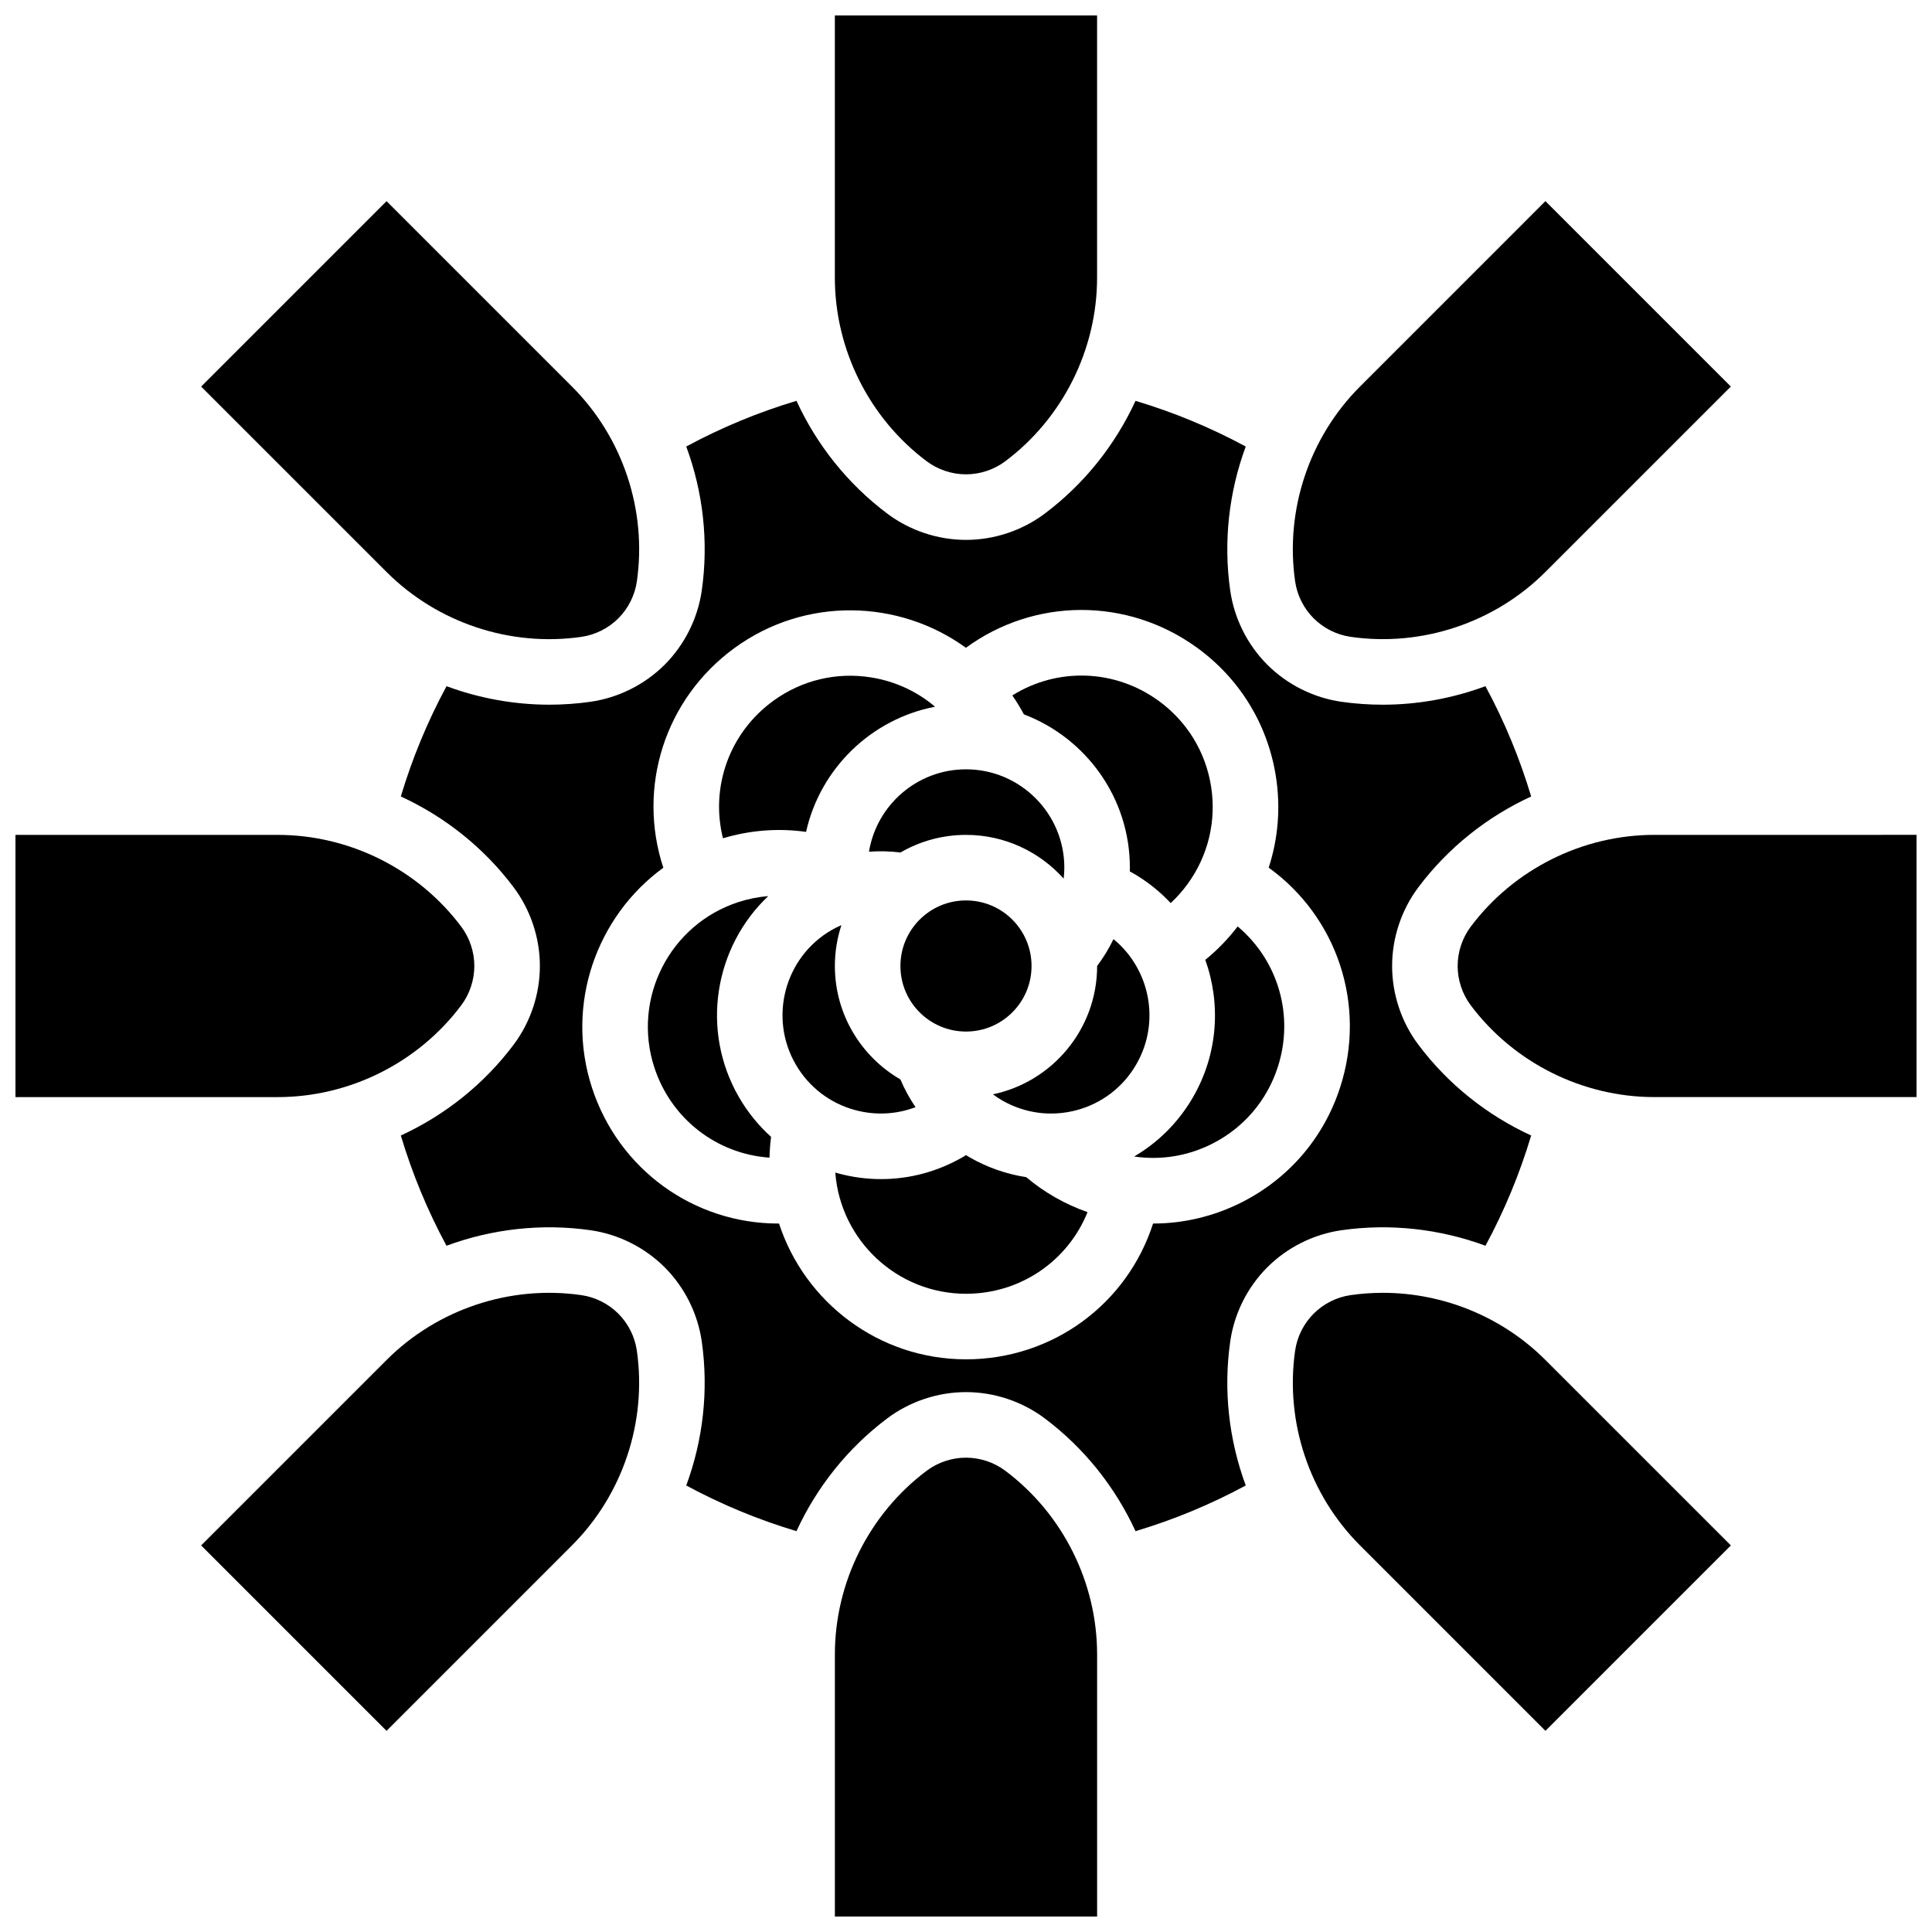
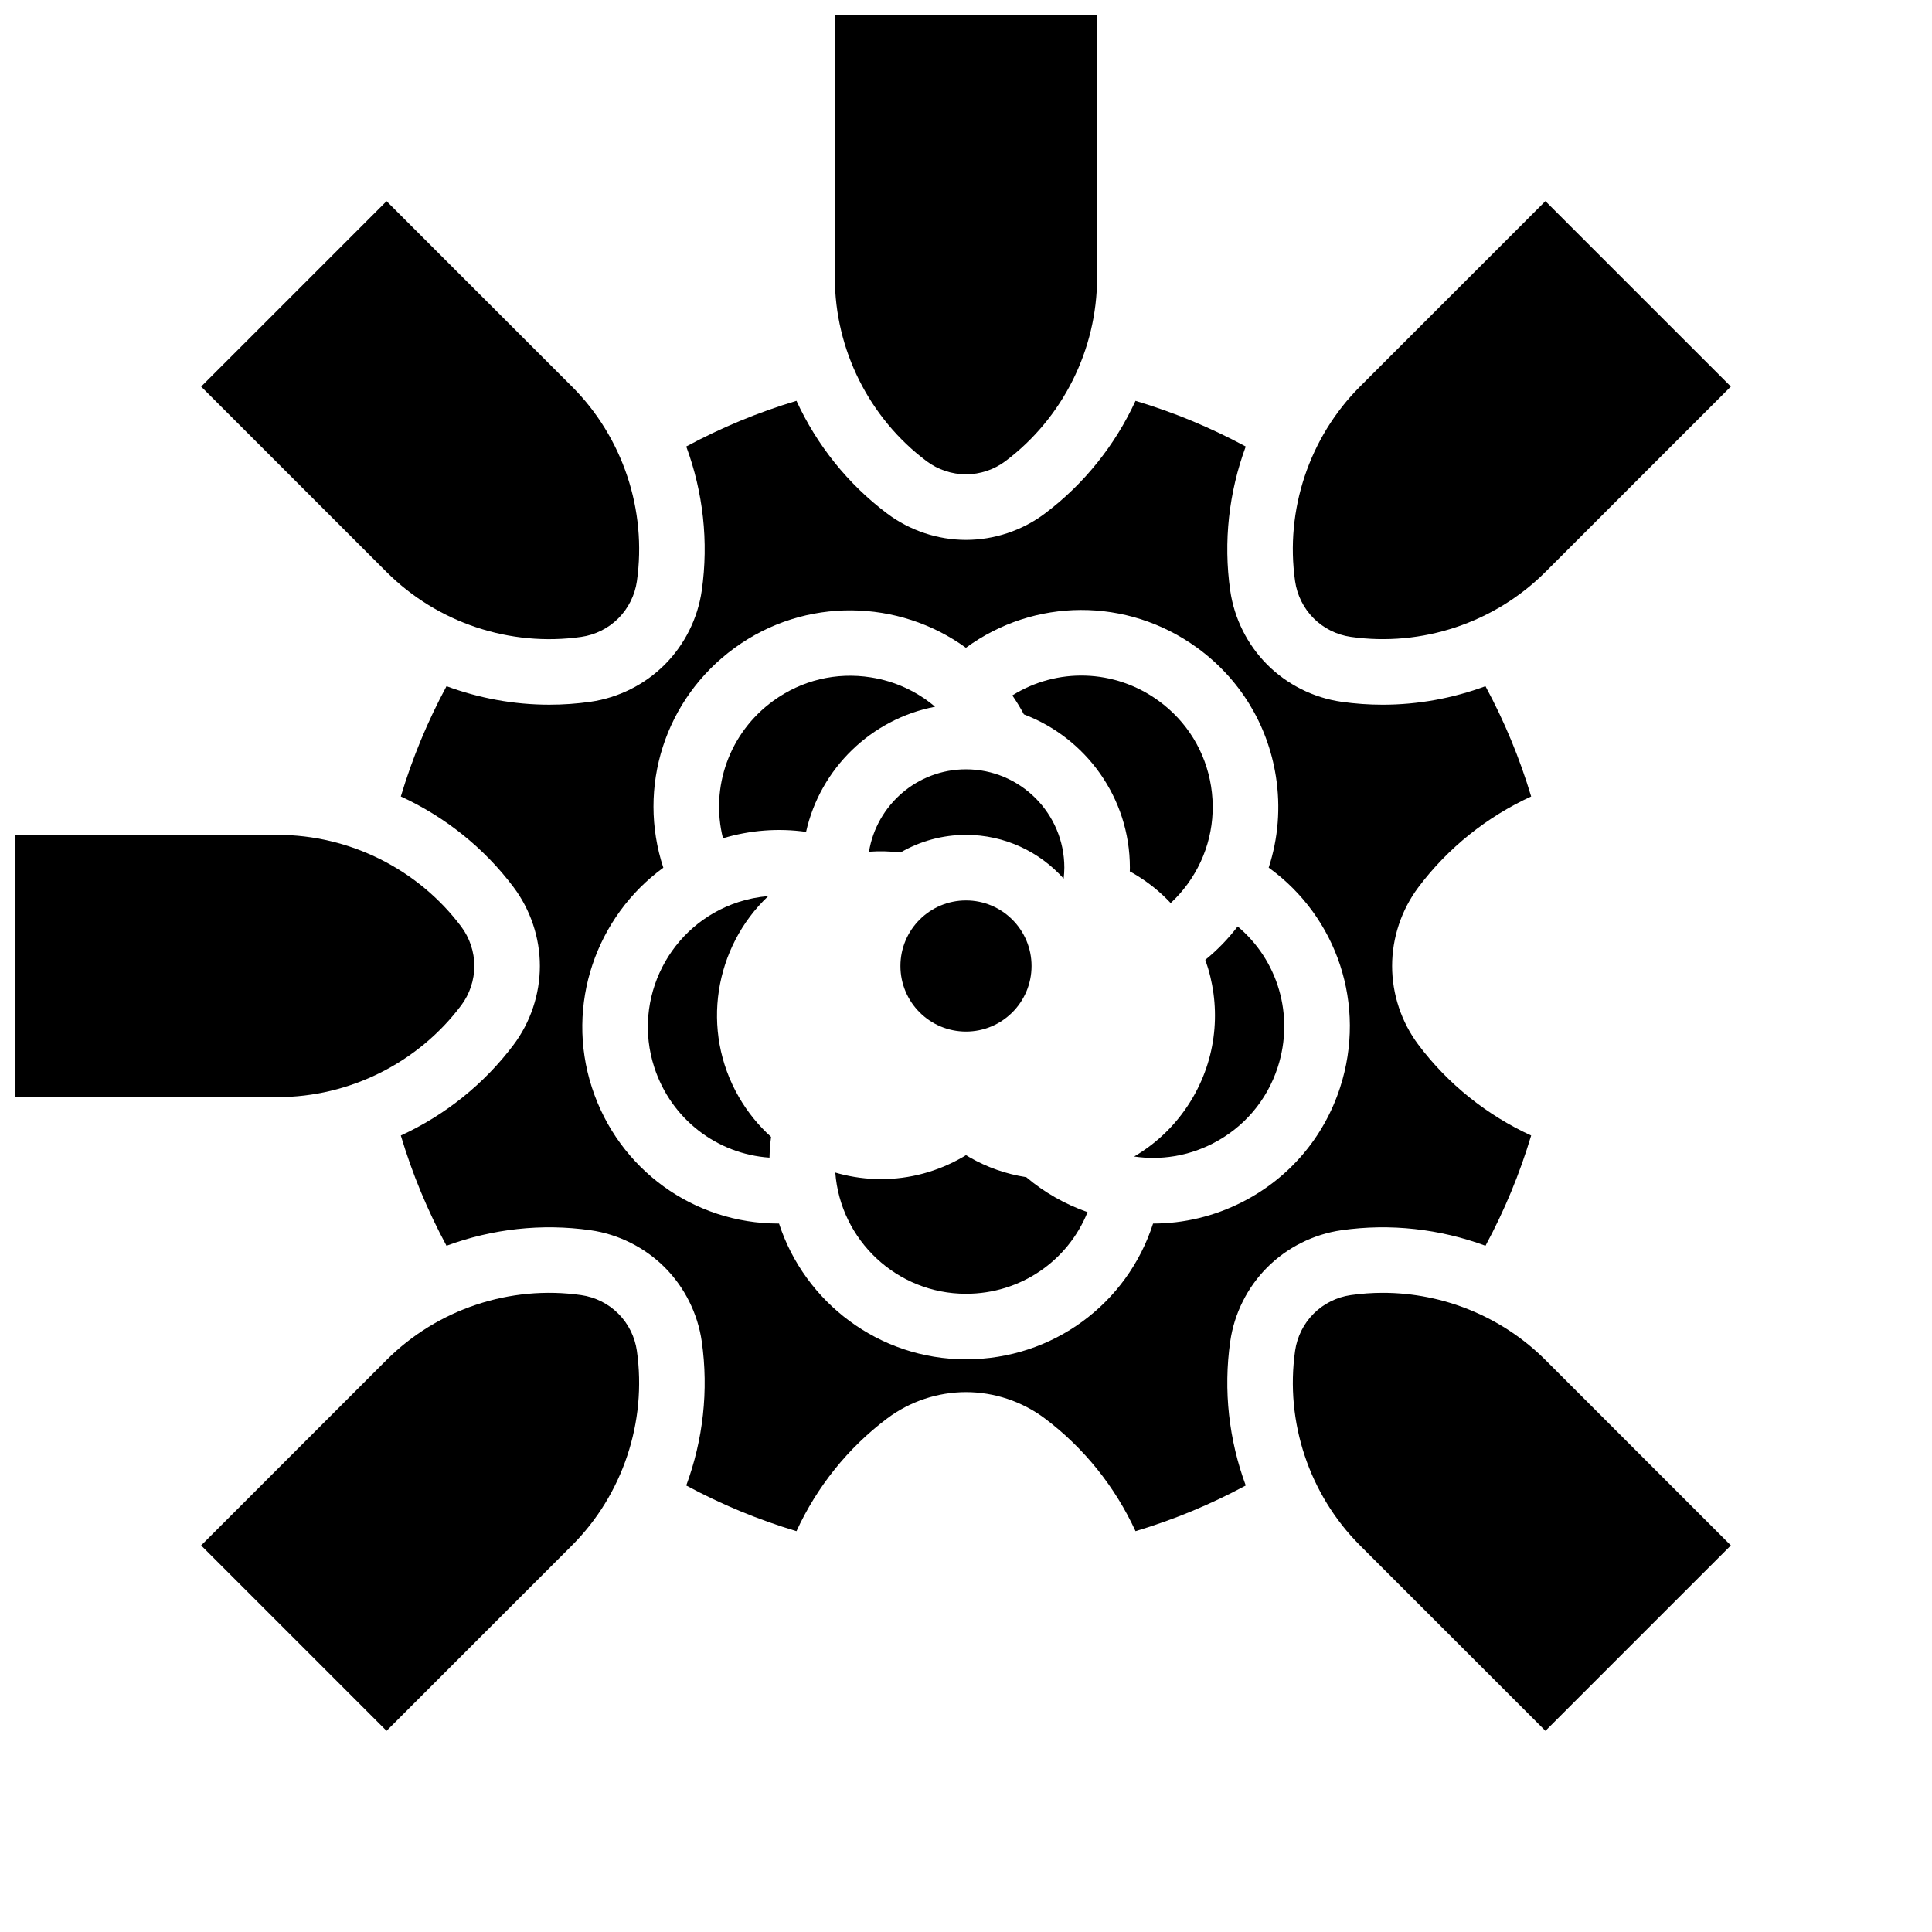
<svg xmlns="http://www.w3.org/2000/svg" width="800px" height="800px" version="1.1" viewBox="144 144 512 512">
  <defs>
    <clipPath id="d">
-       <path d="m365 530h70v121.9h-70z" />
-     </clipPath>
+       </clipPath>
    <clipPath id="c">
      <path d="m365 148.09h70v121.91h-70z" />
    </clipPath>
    <clipPath id="b">
      <path d="m148.09 365h121.91v70h-121.91z" />
    </clipPath>
    <clipPath id="a">
-       <path d="m530 365h121.9v70h-121.9z" />
-     </clipPath>
+       </clipPath>
  </defs>
  <path d="m374.29 369.71c2.773-0.199 5.574-0.133 8.359 0.203 5.109-2.957 11.031-4.66 17.352-4.66 10.273 0 19.512 4.484 25.879 11.594 0.105-0.965 0.18-1.93 0.18-2.91 0-14.367-11.691-26.059-26.059-26.059-12.93 0-23.684 9.469-25.711 21.832z" />
  <path d="m443.43 373.94c0 0.332-0.016 0.664-0.023 0.996 0.289 0.16 0.586 0.312 0.871 0.477 3.789 2.188 7.121 4.867 9.965 7.91 1.645-1.527 3.148-3.215 4.492-5.066 5.453-7.508 7.66-16.691 6.211-25.859-1.453-9.168-6.387-17.219-13.895-22.672-11.719-8.516-26.996-8.812-38.773-1.434 1.113 1.617 2.141 3.297 3.066 5.023 16.398 6.219 28.086 22.082 28.086 40.625z" />
  <g clip-path="url(#d)">
    <path d="m410.42 533.77c-2.988-2.238-6.691-3.473-10.426-3.473s-7.438 1.234-10.426 3.473c-15.227 11.422-24.316 29.605-24.316 48.645v69.492h69.492v-69.492c-0.004-19.039-9.094-37.223-24.324-48.645z" />
  </g>
  <path d="m492.13 307.86c2.641 2.641 6.129 4.387 9.828 4.914 18.844 2.699 38.133-3.734 51.594-17.199l49.141-49.137-49.141-49.141-49.137 49.141c-13.461 13.461-19.891 32.75-17.199 51.594 0.527 3.699 2.273 7.191 4.914 9.828z" />
  <path d="m417.37 400c0 9.594-7.777 17.371-17.371 17.371-9.598 0-17.375-7.777-17.375-17.371 0-9.598 7.777-17.375 17.375-17.375 9.594 0 17.371 7.777 17.371 17.375" />
  <path d="m298.04 312.78c3.695-0.527 7.188-2.273 9.828-4.914 2.641-2.641 4.387-6.129 4.914-9.828 2.691-18.844-3.734-38.133-17.199-51.594l-49.137-49.137-49.141 49.141 49.141 49.137c13.461 13.461 32.75 19.895 51.594 17.195z" />
  <g clip-path="url(#c)">
    <path d="m389.57 266.23c2.988 2.238 6.691 3.473 10.426 3.473s7.438-1.234 10.426-3.473c15.227-11.422 24.316-29.605 24.316-48.641v-69.492h-69.492v69.492c0.004 19.035 9.094 37.219 24.324 48.641z" />
  </g>
  <path d="m339.82 434.74c-10.242-17.738-6.496-39.77 7.777-53.266-2.652 0.223-5.301 0.738-7.898 1.582-18.223 5.918-28.23 25.562-22.309 43.781 4.481 13.781 16.668 23 30.535 23.949 0.047-1.844 0.18-3.68 0.418-5.5-3.332-3.008-6.215-6.547-8.523-10.547z" />
  <path d="m307.86 492.13c-2.641-2.641-6.129-4.387-9.828-4.914-18.844-2.703-38.133 3.734-51.594 17.199l-49.141 49.137 49.141 49.141 49.137-49.141c13.461-13.461 19.891-32.75 17.199-51.594-0.527-3.699-2.269-7.188-4.914-9.828z" />
  <g clip-path="url(#b)">
    <path d="m266.23 410.42c2.238-2.988 3.473-6.691 3.473-10.426s-1.234-7.438-3.473-10.426c-11.422-15.227-29.605-24.316-48.641-24.316h-69.492v69.492h69.492c19.035-0.004 37.219-9.094 48.641-24.324z" />
  </g>
  <path d="m510.46 486.61c-2.828 0-5.668 0.199-8.5 0.605-3.695 0.527-7.188 2.273-9.828 4.914-2.641 2.641-4.387 6.129-4.914 9.828-2.691 18.844 3.734 38.133 17.199 51.594l49.137 49.141 49.141-49.141-49.141-49.137c-11.438-11.441-27.086-17.805-43.094-17.805z" />
  <path d="m482.61 426.84c4.477-13.777 0.035-28.398-10.621-37.32-2.527 3.301-5.387 6.266-8.574 8.844 4.156 11.605 3.394 24.895-3.238 36.379-3.82 6.617-9.195 11.984-15.617 15.742 7.07 1.043 14.277-0.113 20.777-3.422 8.27-4.215 14.402-11.395 17.273-20.223z" />
  <path d="m479.85 479.85c5.281-5.281 12.262-8.77 19.656-9.828 12.973-1.852 26.105-0.34 38.164 4.113 5.023-9.309 9.074-19.086 12.105-29.211-11.68-5.375-22.039-13.594-29.902-24.078-4.484-5.973-6.949-13.379-6.949-20.844 0-7.469 2.469-14.871 6.949-20.848 7.863-10.484 18.219-18.703 29.902-24.078-3.031-10.129-7.086-19.91-12.113-29.223-8.676 3.207-17.902 4.902-27.23 4.902-3.637 0-7.289-0.254-10.926-0.773-7.394-1.055-14.371-4.547-19.656-9.828-5.281-5.281-8.77-12.262-9.828-19.656-1.852-12.973-0.344-26.105 4.113-38.164-9.309-5.023-19.082-9.074-29.211-12.105-5.375 11.68-13.594 22.039-24.078 29.902-5.973 4.481-13.379 6.945-20.844 6.945-7.469 0-14.871-2.469-20.848-6.949-10.484-7.863-18.703-18.219-24.078-29.902-10.125 3.031-19.902 7.082-29.211 12.105 4.457 12.059 5.969 25.191 4.113 38.164-1.055 7.394-4.547 14.371-9.828 19.656-5.281 5.281-12.262 8.77-19.656 9.828-3.637 0.52-7.293 0.773-10.926 0.773-9.328 0-18.555-1.695-27.23-4.902-5.023 9.312-9.078 19.094-12.113 29.223 11.68 5.375 22.039 13.594 29.902 24.078 4.481 5.977 6.949 13.379 6.949 20.848s-2.469 14.871-6.949 20.848c-7.863 10.484-18.219 18.703-29.902 24.078 3.031 10.125 7.082 19.902 12.105 29.211 12.059-4.453 25.191-5.965 38.164-4.113 7.394 1.055 14.371 4.547 19.656 9.828 5.281 5.281 8.77 12.262 9.828 19.656 1.852 12.973 0.344 26.105-4.113 38.164 9.309 5.023 19.082 9.074 29.211 12.105 5.375-11.68 13.594-22.039 24.078-29.902 5.977-4.481 13.379-6.949 20.848-6.949s14.871 2.469 20.848 6.949c10.484 7.863 18.703 18.219 24.078 29.902 10.125-3.031 19.902-7.082 29.211-12.105-4.457-12.059-5.969-25.191-4.113-38.164 1.051-7.394 4.543-14.375 9.824-19.656zm-30.227-11.598h-0.047c-6.836 21.258-26.555 35.984-49.574 35.984-23.109 0-42.742-15.121-49.551-35.988-0.066 0-0.133 0.004-0.199 0.004-22.266 0-42.285-14.199-49.383-36.039-7.141-21.98 1.18-45.332 18.922-58.254-6.984-21.227 0.309-44.75 18.941-58.285 18.699-13.586 43.477-12.891 61.25-0.004 18.031-13.199 42.656-13.531 61.289 0.004 11.262 8.184 18.664 20.262 20.844 34.012 1.309 8.258 0.625 16.523-1.895 24.25 18.117 13.07 26.031 36.379 18.918 58.277-4.301 13.238-13.504 24.012-25.906 30.332-7.441 3.789-15.496 5.703-23.609 5.707z" />
  <g clip-path="url(#a)">
-     <path d="m582.41 365.25c-19.035 0-37.223 9.094-48.645 24.32-2.238 2.988-3.473 6.691-3.473 10.426s1.234 7.438 3.473 10.426c11.422 15.227 29.605 24.316 48.645 24.316h69.492v-69.492z" />
-   </g>
-   <path d="m439.09 392.88c-1.211 2.496-2.66 4.879-4.34 7.117v0.004c0 16.715-11.863 30.707-27.613 34.008 0.773 0.566 1.566 1.109 2.402 1.59 6.031 3.481 13.051 4.402 19.773 2.606 6.723-1.801 12.344-6.113 15.82-12.141 6.469-11.199 3.648-25.242-6.043-33.184z" />
-   <path d="m386.62 437.41c-1.562-2.305-2.902-4.762-4.004-7.348-10.375-6.016-17.367-17.234-17.367-30.062 0-3.781 0.613-7.418 1.734-10.828-0.879 0.387-1.746 0.805-2.586 1.289-12.445 7.184-16.723 23.152-9.539 35.598 3.481 6.027 9.102 10.34 15.824 12.141 5.34 1.43 10.867 1.137 15.938-0.789z" />
+     </g>
  <path d="m400.85 450.64c-0.289-0.168-0.566-0.344-0.852-0.52-0.285 0.172-0.566 0.352-0.852 0.52-6.691 3.863-14.117 5.836-21.645 5.836-3.773 0-7.57-0.496-11.312-1.5-0.277-0.074-0.551-0.164-0.828-0.242 1.344 17.941 16.359 32.129 34.637 32.129 14.488 0 27.02-8.742 32.211-21.633-5.988-2.109-11.441-5.207-16.246-9.27-5.254-0.812-10.371-2.582-15.113-5.32z" />
  <path d="m391.8 331.29c-4.797-4.07-10.629-6.769-17.004-7.777-9.172-1.457-18.352 0.754-25.859 6.207-11.719 8.516-16.719 22.949-13.344 36.43 7.246-2.16 14.699-2.727 22.023-1.691 3.75-16.773 17.227-29.914 34.184-33.168z" />
</svg>